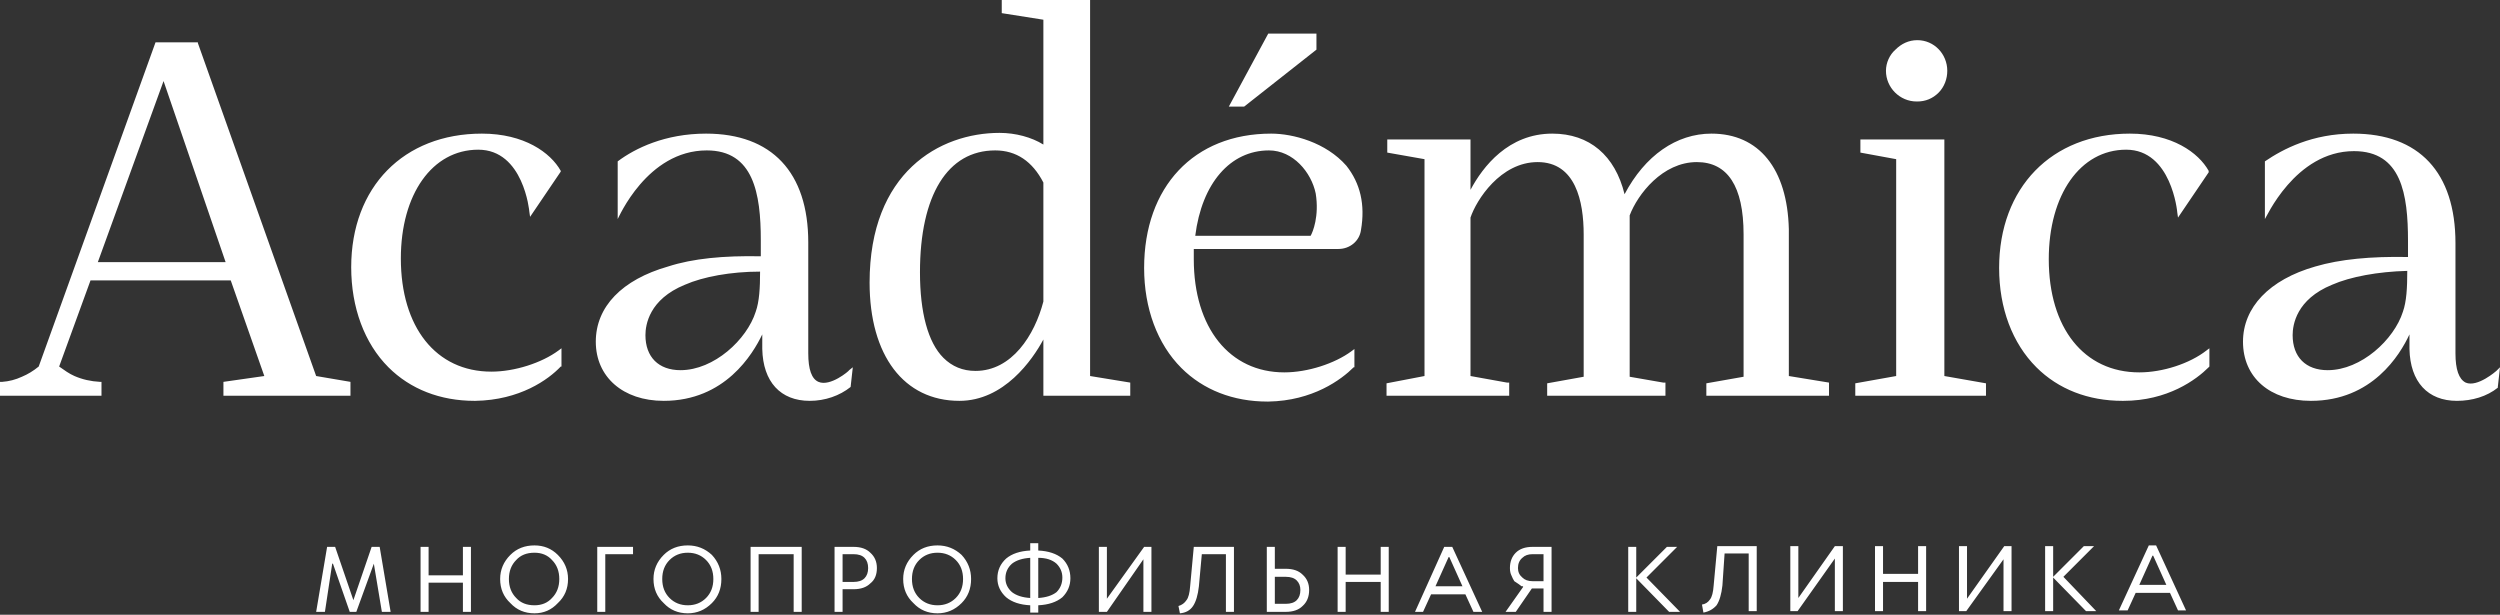
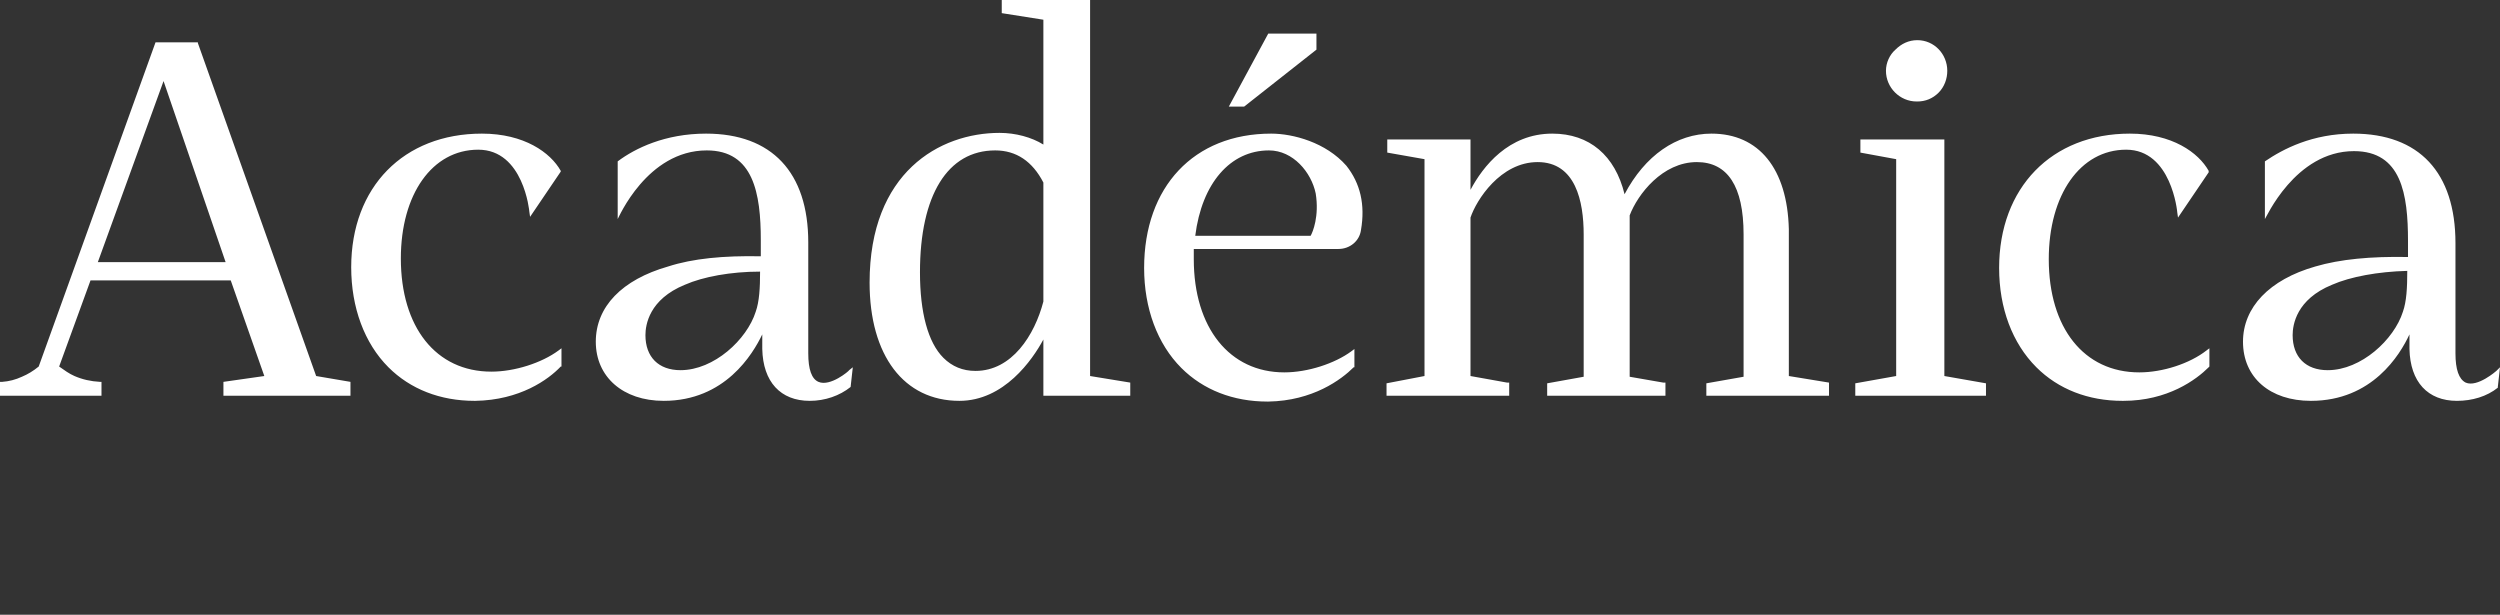
<svg xmlns="http://www.w3.org/2000/svg" width="183" height="45" viewBox="0 0 183 45" fill="none">
  <rect x="0" y="0" width="183" height="45" fill="#333333" stroke="none" />
-   <path fill-rule="evenodd" clip-rule="evenodd" d="M27.792 40.031L28.594 44.788H27.953L27.365 41.261L26.082 44.788H25.601L24.372 41.261H24.318L23.784 44.788H23.143L23.944 40.031H24.532L25.868 43.933L27.204 40.031H27.792ZM33.885 40.031H34.473V44.788H33.885V42.65H31.373V44.788H30.785V40.031H31.373V42.116H33.885V40.031ZM40.833 40.619C41.332 41.118 41.581 41.706 41.581 42.383C41.581 43.096 41.332 43.683 40.833 44.147C40.37 44.645 39.8 44.895 39.123 44.895C38.41 44.895 37.822 44.645 37.359 44.147C36.86 43.683 36.611 43.096 36.611 42.383C36.611 41.706 36.86 41.118 37.359 40.619C37.822 40.156 38.41 39.924 39.123 39.924C39.8 39.924 40.37 40.156 40.833 40.619ZM40.94 42.383C40.94 41.813 40.762 41.35 40.406 40.993C40.085 40.637 39.657 40.459 39.123 40.459C38.553 40.459 38.108 40.637 37.787 40.993C37.431 41.35 37.252 41.813 37.252 42.383C37.252 42.953 37.431 43.416 37.787 43.773C38.108 44.129 38.553 44.307 39.123 44.307C39.657 44.307 40.085 44.129 40.406 43.773C40.762 43.416 40.94 42.953 40.94 42.383ZM43.719 40.031H46.338V40.566H44.307V44.788H43.719V40.031ZM52.11 40.619C52.574 41.118 52.805 41.706 52.805 42.383C52.805 43.096 52.574 43.683 52.11 44.147C51.612 44.645 51.024 44.895 50.347 44.895C49.634 44.895 49.046 44.645 48.583 44.147C48.084 43.683 47.835 43.096 47.835 42.383C47.835 41.706 48.084 41.118 48.583 40.619C49.046 40.156 49.634 39.924 50.347 39.924C51.024 39.924 51.612 40.156 52.11 40.619ZM52.217 42.383C52.217 41.813 52.039 41.35 51.683 40.993C51.327 40.637 50.881 40.459 50.347 40.459C49.812 40.459 49.367 40.637 49.011 40.993C48.654 41.35 48.476 41.813 48.476 42.383C48.476 42.953 48.654 43.416 49.011 43.773C49.367 44.129 49.812 44.307 50.347 44.307C50.881 44.307 51.327 44.129 51.683 43.773C52.039 43.416 52.217 42.953 52.217 42.383ZM54.943 40.031H58.684V44.788H58.096V40.566H55.531V44.788H54.943V40.031ZM63.708 40.459C64.029 40.744 64.189 41.118 64.189 41.581C64.189 42.08 64.029 42.454 63.708 42.704C63.423 42.989 63.014 43.131 62.479 43.131H61.677V44.788H61.089V40.031H62.479C63.014 40.031 63.423 40.174 63.708 40.459ZM63.548 41.581C63.548 41.261 63.459 41.011 63.281 40.833C63.103 40.655 62.835 40.566 62.479 40.566H61.677V42.597H62.479C62.835 42.597 63.103 42.508 63.281 42.33C63.459 42.151 63.548 41.902 63.548 41.581ZM70.389 40.619C70.852 41.118 71.084 41.706 71.084 42.383C71.084 43.096 70.852 43.683 70.389 44.147C69.89 44.645 69.302 44.895 68.625 44.895C67.913 44.895 67.325 44.645 66.862 44.147C66.363 43.683 66.113 43.096 66.113 42.383C66.113 41.706 66.363 41.118 66.862 40.619C67.325 40.156 67.913 39.924 68.625 39.924C69.302 39.924 69.89 40.156 70.389 40.619ZM70.496 42.383C70.496 41.813 70.318 41.35 69.962 40.993C69.605 40.637 69.16 40.459 68.625 40.459C68.091 40.459 67.645 40.637 67.289 40.993C66.933 41.35 66.755 41.813 66.755 42.383C66.755 42.953 66.933 43.416 67.289 43.773C67.645 44.129 68.091 44.307 68.625 44.307C69.16 44.307 69.605 44.129 69.962 43.773C70.318 43.416 70.496 42.953 70.496 42.383ZM77.765 40.886C78.157 41.278 78.353 41.759 78.353 42.33C78.353 42.864 78.157 43.327 77.765 43.719C77.337 44.075 76.749 44.271 76.001 44.307V44.841H75.413V44.307C74.665 44.271 74.077 44.075 73.649 43.719C73.222 43.327 73.008 42.864 73.008 42.33C73.008 41.759 73.222 41.278 73.649 40.886C74.077 40.53 74.665 40.334 75.413 40.298V39.764H76.001V40.298C76.749 40.334 77.337 40.53 77.765 40.886ZM75.413 40.833C74.843 40.869 74.398 41.011 74.077 41.261C73.756 41.546 73.596 41.902 73.596 42.33C73.596 42.721 73.756 43.06 74.077 43.345C74.398 43.594 74.843 43.737 75.413 43.773V40.833ZM77.765 42.276C77.765 41.884 77.622 41.546 77.337 41.261C77.016 40.975 76.571 40.833 76.001 40.833V43.773C76.571 43.737 77.016 43.594 77.337 43.345C77.622 43.06 77.765 42.704 77.765 42.276ZM83.751 40.031H84.285V44.788H83.697V40.94L81.025 44.788H80.437V40.031H81.025V43.826L83.751 40.031ZM87.385 40.031H90.325V44.788H89.737V40.566H87.973L87.759 42.917C87.688 43.559 87.545 44.04 87.332 44.36C87.118 44.681 86.797 44.859 86.37 44.895L86.263 44.36C86.512 44.289 86.708 44.147 86.85 43.933C86.993 43.755 87.082 43.416 87.118 42.917L87.385 40.031ZM95.349 42.062C95.669 42.347 95.829 42.721 95.829 43.185C95.829 43.683 95.669 44.075 95.349 44.36C95.063 44.645 94.654 44.788 94.119 44.788H92.73V40.031H93.318V41.635H94.119C94.654 41.635 95.063 41.777 95.349 42.062ZM95.188 43.185C95.188 42.9 95.099 42.668 94.921 42.49C94.743 42.312 94.476 42.223 94.119 42.223H93.318V44.2H94.119C94.476 44.2 94.743 44.111 94.921 43.933C95.099 43.755 95.188 43.505 95.188 43.185ZM101.067 40.031H101.655V44.788H101.067V42.597H98.502V44.788H97.914V40.031H98.502V42.062H101.067V40.031ZM106.305 40.031L108.496 44.788H107.855L107.267 43.505H104.755L104.167 44.788H103.579L105.717 40.031H106.305ZM107.053 42.917L106.091 40.779H106.038L105.076 42.917H107.053ZM112.184 40.031H113.574V44.788H112.986V43.078H112.131L110.955 44.788H110.207L111.489 42.971V42.917C111.454 42.917 111.418 42.917 111.382 42.917C111.347 42.882 111.275 42.828 111.169 42.757C111.062 42.686 110.955 42.614 110.848 42.543C110.777 42.436 110.705 42.294 110.634 42.116C110.563 41.973 110.527 41.795 110.527 41.581C110.527 41.118 110.67 40.744 110.955 40.459C111.24 40.174 111.65 40.031 112.184 40.031ZM112.986 40.566H112.184C111.863 40.566 111.614 40.655 111.436 40.833C111.222 41.011 111.115 41.261 111.115 41.581C111.115 41.866 111.222 42.098 111.436 42.276C111.614 42.454 111.863 42.543 112.184 42.543H112.986V40.566ZM120.522 42.276L122.98 44.788H122.179L119.773 42.33V44.788H119.186V40.031H119.773V42.276L122.018 40.031H122.766L120.522 42.276ZM125.706 39.978H128.592V44.734H128.004V40.512H126.24L126.08 42.864C126.009 43.505 125.866 43.986 125.653 44.307C125.403 44.592 125.082 44.77 124.69 44.841L124.584 44.254C124.833 44.218 125.029 44.093 125.172 43.879C125.314 43.701 125.403 43.363 125.439 42.864L125.706 39.978ZM134.311 39.978H134.899V44.734H134.311V40.886L131.585 44.734H131.051V39.978H131.639V43.773L134.311 39.978ZM140.404 39.978H140.992V44.734H140.404V42.597H137.838V44.734H137.25V39.978H137.838V42.009H140.404V39.978ZM146.71 39.978H147.245V44.734H146.657V40.94L143.931 44.734H143.397V39.978H143.985V43.826L146.71 39.978ZM151.04 42.223L153.445 44.734H152.696L150.291 42.276V44.734H149.703V39.978H150.291V42.223L152.536 39.978H153.284L151.04 42.223ZM160.018 44.681H159.431L158.843 43.398H156.331L155.743 44.681H155.101L157.293 39.924H157.827L160.018 44.681ZM158.575 42.81L157.613 40.673H157.56L156.598 42.81H158.575Z" fill="white" />
  <path fill-rule="evenodd" clip-rule="evenodd" d="M40.886 25.654L41.1 25.494V26.83H41.047C40.138 27.792 38.054 29.289 34.794 29.342C34.758 29.342 34.74 29.342 34.74 29.342C32.228 29.342 30.037 28.487 28.433 26.884C26.67 25.12 25.708 22.501 25.708 19.561C25.708 13.682 29.556 9.781 35.275 9.781C38.374 9.781 40.298 11.17 41.047 12.506V12.56L38.802 15.873L38.748 15.499C38.748 15.446 38.321 10.957 35.007 10.957C31.64 10.957 29.342 14.217 29.342 18.92C29.342 23.944 31.907 27.204 35.969 27.204C37.68 27.204 39.657 26.563 40.886 25.654ZM62.158 27.097L62.425 26.884L62.265 28.326C61.463 28.968 60.394 29.342 59.272 29.342C57.134 29.342 55.851 27.952 55.798 25.547V24.478C55.103 25.921 53.072 29.342 48.583 29.342C45.59 29.342 43.612 27.578 43.612 25.013C43.612 22.447 45.536 20.47 48.903 19.508C50.721 18.92 52.965 18.706 55.691 18.76V17.584C55.691 14.163 55.157 11.01 51.736 11.01C47.353 11.01 45.269 15.98 45.215 16.034V11.812C46.498 10.85 48.69 9.781 51.682 9.781C56.493 9.781 59.165 12.613 59.165 17.744V25.868C59.165 27.044 59.414 27.739 59.913 27.952C60.768 28.326 62.158 27.151 62.158 27.097ZM55.638 19.882C53.5 19.882 51.469 20.256 50.133 20.844C47.514 21.913 47.246 23.784 47.246 24.532C47.246 26.135 48.209 27.097 49.812 27.097C52.27 27.097 54.675 24.852 55.317 22.822C55.584 22.073 55.638 21.058 55.638 19.882ZM23.142 27.525L25.654 27.952V28.968H16.355V27.952L19.348 27.525L16.889 20.523H6.627L4.329 26.83C4.703 27.097 5.077 27.364 5.452 27.525C6.022 27.774 6.645 27.917 7.322 27.952H7.429V28.968H0V27.952H0.16C0.659 27.917 1.14 27.792 1.603 27.578C2.031 27.4 2.441 27.151 2.833 26.83L11.384 3.1H14.484V3.153L23.142 27.525ZM16.515 19.187L11.972 5.933L7.162 19.187H16.515ZM79.795 27.525L82.735 28.006V28.968H76.375V24.852C75.573 26.349 73.489 29.342 70.228 29.342C66.166 29.342 63.654 26.028 63.654 20.684C63.654 12.613 68.785 9.727 73.168 9.727C74.344 9.727 75.52 10.048 76.375 10.582V1.443L73.328 0.962V0H79.795V27.525ZM76.375 13.362C75.573 11.812 74.397 11.01 72.847 11.01C69.373 11.01 67.342 14.27 67.342 19.936C67.342 22.875 67.93 25.066 69.053 26.189C69.694 26.83 70.478 27.151 71.404 27.151C74.076 27.151 75.733 24.532 76.375 22.073V13.362ZM98.555 12.132C99.57 13.415 99.945 14.965 99.624 16.836C99.517 17.637 98.822 18.225 97.967 18.225H87.385C87.385 18.475 87.385 18.724 87.385 18.973C87.385 23.997 90.004 27.258 94.012 27.258C95.722 27.258 97.7 26.616 98.929 25.708L99.143 25.547V26.884H99.089C98.181 27.792 96.096 29.342 92.836 29.395C92.836 29.395 92.818 29.395 92.783 29.395C90.271 29.395 88.079 28.54 86.476 26.937C84.712 25.173 83.75 22.554 83.75 19.615C83.75 13.682 87.385 9.781 93.05 9.781C94.653 9.781 97.058 10.422 98.555 12.132ZM96.31 14.163C95.99 12.613 94.653 11.01 92.89 11.01C90.057 11.01 87.973 13.415 87.492 17.263H95.936C96.096 16.996 96.577 15.82 96.31 14.163ZM130.943 27.525L133.883 28.006V28.968H124.904V28.059L127.63 27.578V17.156C127.63 13.629 126.454 11.865 124.209 11.865C121.697 11.865 119.88 14.217 119.292 15.767C119.292 15.98 119.292 17.477 119.292 27.578L121.751 28.006H121.911V28.968H113.253V28.059L115.925 27.578V17.156C115.925 14.751 115.337 11.865 112.558 11.865C109.832 11.865 108.068 14.644 107.641 15.927V27.525L110.313 28.006H110.473V28.166V28.968H101.494V28.059L104.274 27.525V11.651L101.548 11.17V10.208H107.641V13.896C108.549 12.186 110.42 9.781 113.627 9.781C116.353 9.781 118.223 11.384 118.918 14.217C120.414 11.384 122.713 9.781 125.278 9.781C128.752 9.781 130.836 12.346 130.943 16.782V17.21V27.525ZM142.327 27.525L145.374 28.059V28.968H135.807V28.059L138.8 27.525V11.651L136.181 11.17V10.208H142.327V27.525ZM138.052 5.184C138.052 4.596 138.319 4.008 138.747 3.634C139.174 3.207 139.709 2.94 140.35 2.94C141.579 2.94 142.541 3.955 142.541 5.184C142.541 5.772 142.327 6.36 141.9 6.788C141.472 7.215 140.938 7.429 140.35 7.429C140.314 7.429 140.296 7.429 140.296 7.429C139.067 7.429 138.052 6.414 138.052 5.184ZM161.515 25.654L161.728 25.494V26.83L161.675 26.884C160.766 27.792 158.682 29.342 155.422 29.342C155.386 29.342 155.368 29.342 155.368 29.342C152.856 29.342 150.665 28.487 149.062 26.884C147.298 25.12 146.336 22.554 146.336 19.615C146.336 13.736 150.184 9.781 155.903 9.781C159.003 9.781 160.927 11.17 161.675 12.506V12.613L159.43 15.927L159.377 15.553C159.377 15.499 158.949 10.957 155.636 10.957C152.268 10.957 149.97 14.27 149.97 18.973C149.97 23.997 152.536 27.258 156.598 27.258C158.308 27.258 160.285 26.616 161.515 25.654ZM183 26.884L182.84 28.326V28.38C182.038 29.021 180.969 29.342 179.847 29.342C177.709 29.342 176.426 27.952 176.373 25.547V24.478C175.678 25.975 173.647 29.342 169.157 29.342C166.164 29.342 164.187 27.632 164.187 25.013C164.187 22.501 166.111 20.47 169.478 19.508C171.295 18.973 173.54 18.76 176.266 18.813V17.637C176.266 14.217 175.785 11.063 172.311 11.063C167.982 11.063 165.844 16.034 165.79 16.034V11.812C167.126 10.903 169.264 9.781 172.257 9.781C177.067 9.781 179.74 12.613 179.74 17.798V25.868C179.74 27.044 179.989 27.756 180.488 28.006C181.343 28.38 182.733 27.151 182.733 27.151L183 26.884ZM176.212 19.829C174.075 19.882 172.044 20.256 170.707 20.844C168.089 21.913 167.821 23.784 167.821 24.532C167.821 26.135 168.783 27.097 170.387 27.097C172.845 27.097 175.25 24.852 175.892 22.822C176.159 22.073 176.212 21.058 176.212 19.829ZM91.072 7.803H89.95L92.836 2.459H96.364V3.634L91.072 7.803Z" fill="white" />
</svg>